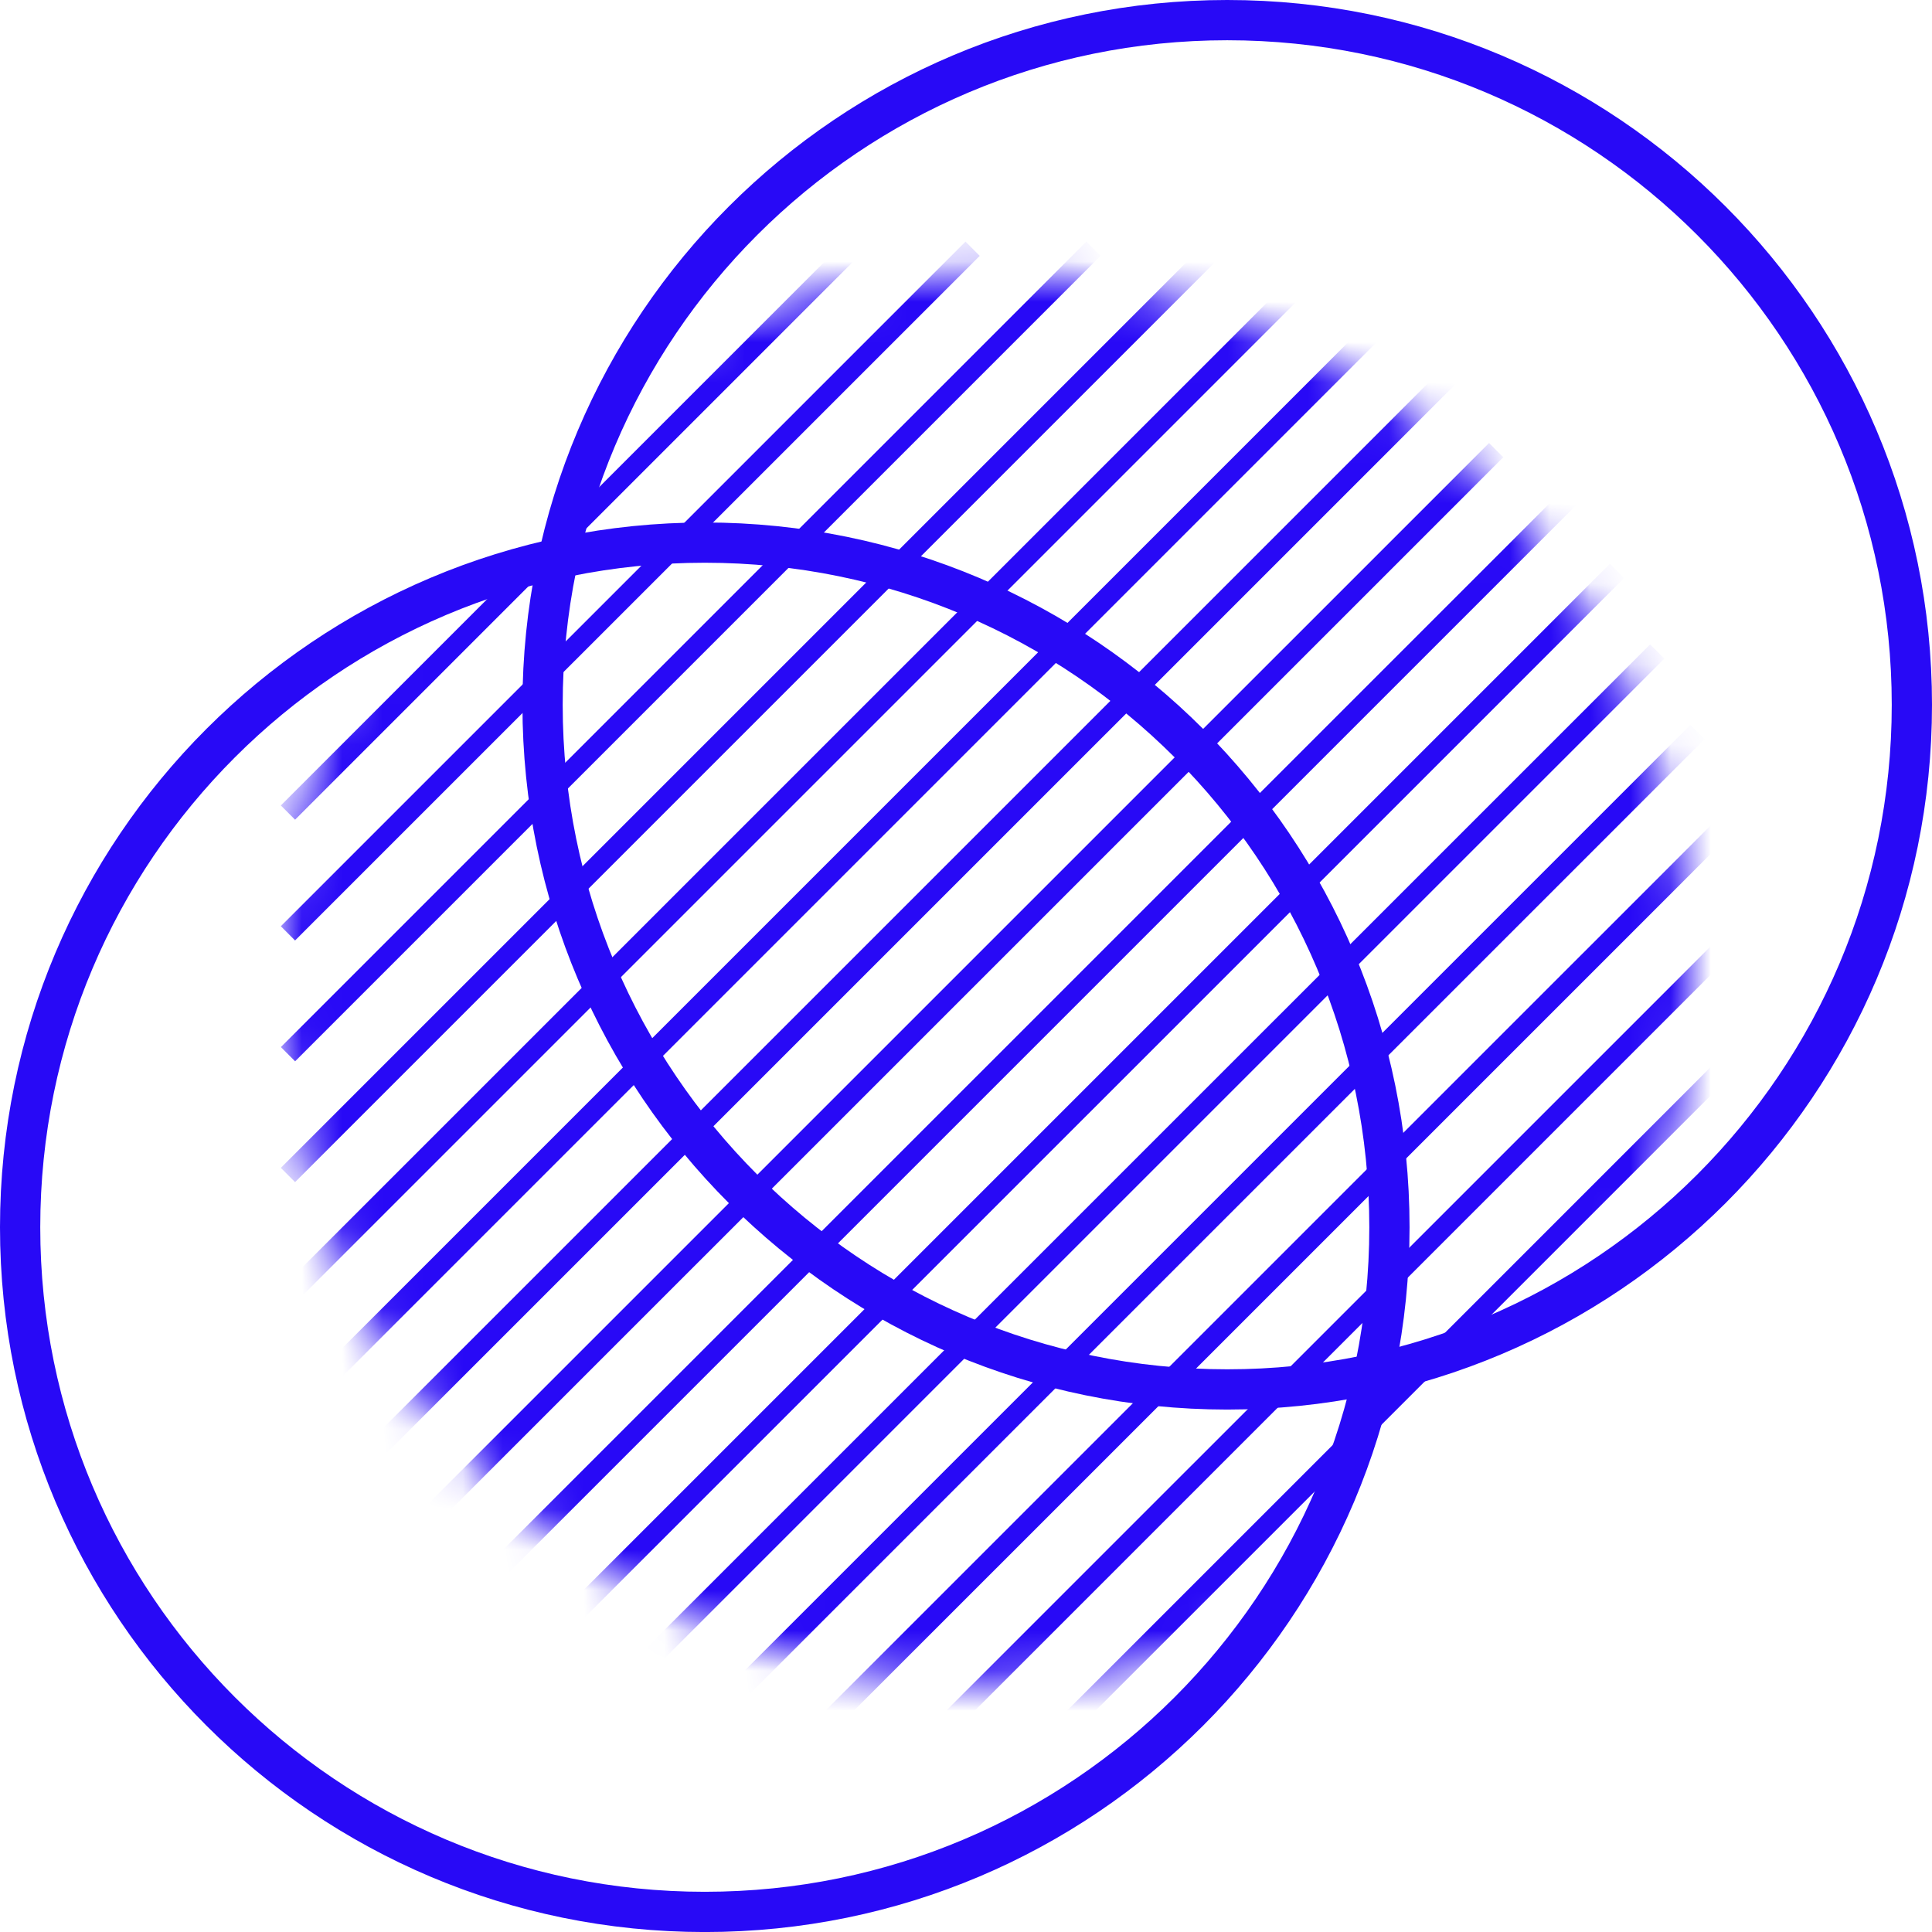
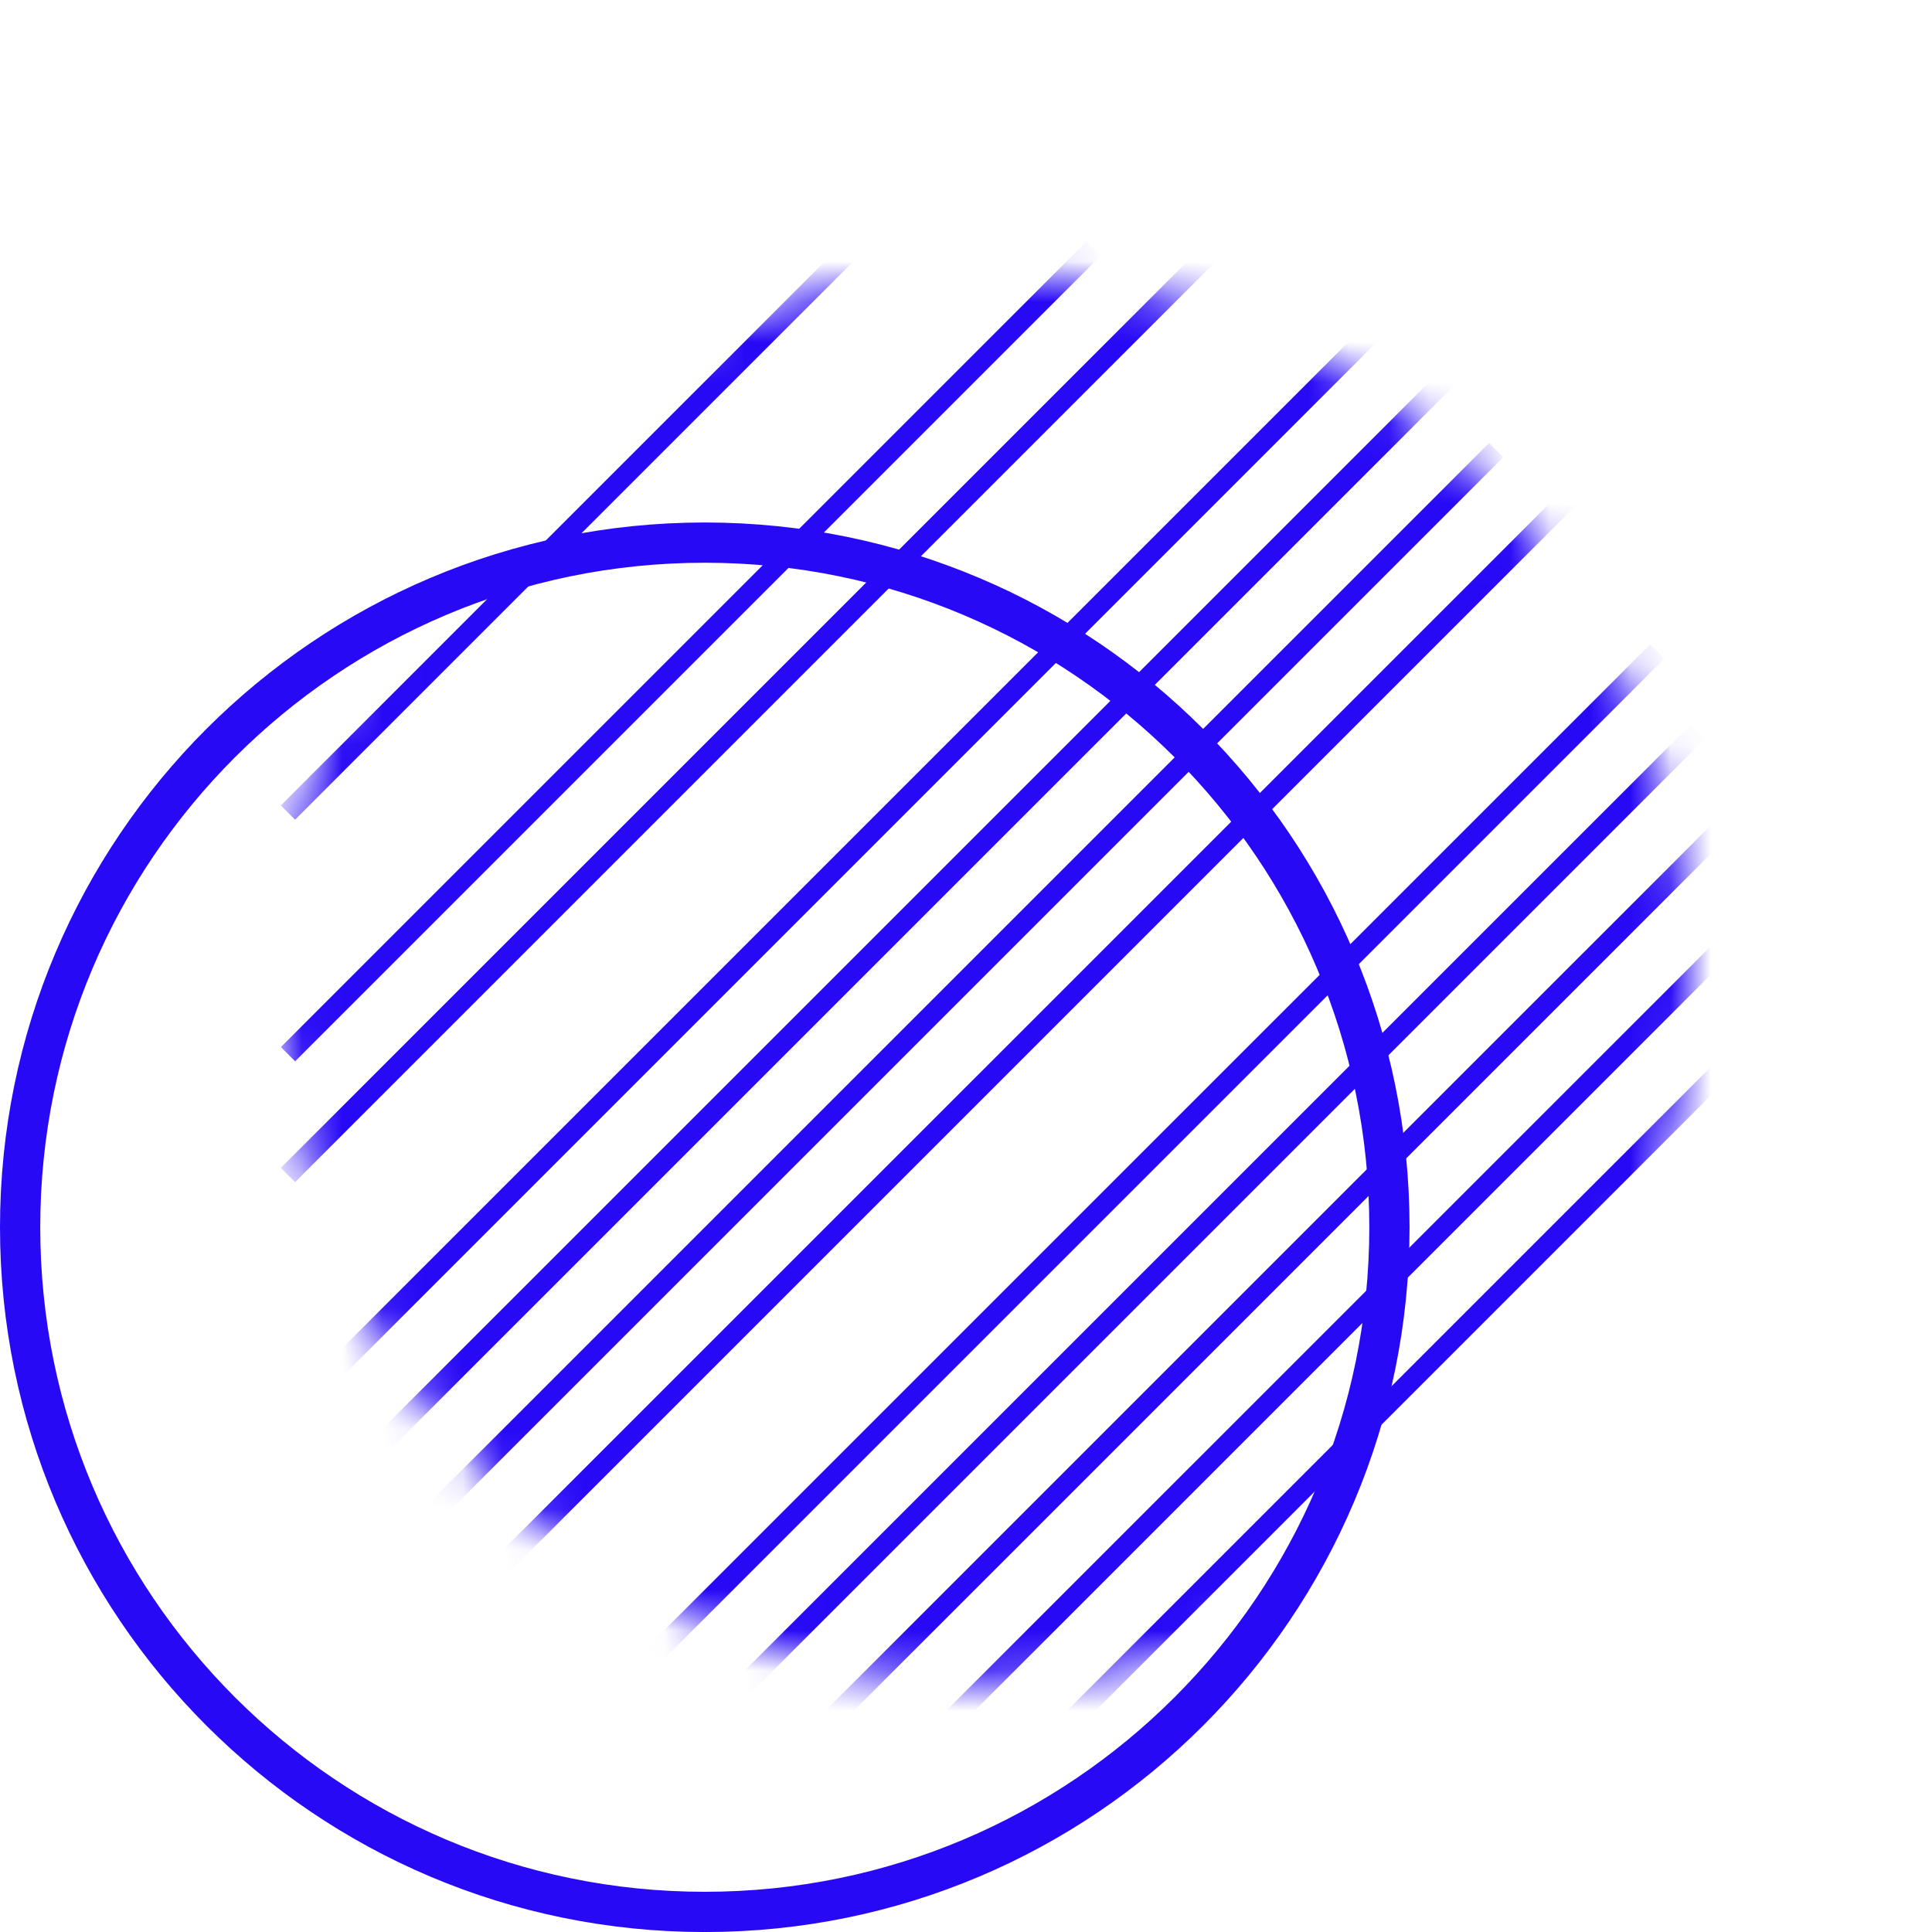
<svg xmlns="http://www.w3.org/2000/svg" width="48" height="48" viewBox="0 0 48 48" fill="none">
-   <path d="M13.48 17.51C13.48 26.904 21.096 34.52 30.49 34.52C39.884 34.52 47.5 26.904 47.5 17.51C47.5 8.116 39.884 0.5 30.49 0.5C21.096 0.5 13.48 8.116 13.48 17.51Z" stroke="#2809F6" />
  <mask id="mask0_2131_785" style="mask-type:alpha" maskUnits="userSpaceOnUse" x="6" y="6" width="36" height="36">
    <ellipse rx="17.51" ry="17.51" transform="matrix(-1 0 0 1 24.487 24.297)" fill="#C4C4C4" />
  </mask>
  <g mask="url(#mask0_2131_785)">
    <line x1="21.162" y1="6.18" x2="7.154" y2="20.188" stroke="#2809F6" stroke-width="0.5" />
-     <line x1="24.164" y1="6.18" x2="7.154" y2="23.189" stroke="#2809F6" stroke-width="0.5" />
    <line x1="27.166" y1="6.18" x2="7.155" y2="26.191" stroke="#2809F6" stroke-width="0.5" />
    <line x1="30.167" y1="6.18" x2="7.154" y2="29.193" stroke="#2809F6" stroke-width="0.5" />
-     <line x1="32.169" y1="7.181" x2="7.155" y2="32.195" stroke="#2809F6" stroke-width="0.5" />
    <line x1="35.17" y1="7.181" x2="7.154" y2="35.197" stroke="#2809F6" stroke-width="0.5" />
    <line x1="36.171" y1="9.182" x2="7.154" y2="38.198" stroke="#2809F6" stroke-width="0.5" />
    <line x1="37.172" y1="11.183" x2="8.155" y2="40.199" stroke="#2809F6" stroke-width="0.5" />
    <line x1="39.173" y1="12.184" x2="10.156" y2="41.2" stroke="#2809F6" stroke-width="0.5" />
-     <line x1="40.173" y1="14.185" x2="11.156" y2="43.201" stroke="#2809F6" stroke-width="0.5" />
    <line x1="41.174" y1="16.186" x2="12.157" y2="45.202" stroke="#2809F6" stroke-width="0.5" />
    <line x1="42.174" y1="18.186" x2="13.157" y2="47.203" stroke="#2809F6" stroke-width="0.5" />
    <line x1="43.175" y1="20.188" x2="14.158" y2="49.204" stroke="#2809F6" stroke-width="0.5" />
    <line x1="44.176" y1="22.189" x2="15.159" y2="51.205" stroke="#2809F6" stroke-width="0.5" />
    <line x1="46.177" y1="23.189" x2="17.16" y2="52.206" stroke="#2809F6" stroke-width="0.5" />
  </g>
  <path d="M0.5 30.491C0.5 39.886 8.115 47.501 17.51 47.501C26.904 47.501 34.52 39.886 34.52 30.491C34.52 21.097 26.904 13.481 17.51 13.481C8.115 13.481 0.5 21.097 0.5 30.491Z" stroke="#2809F6" />
</svg>